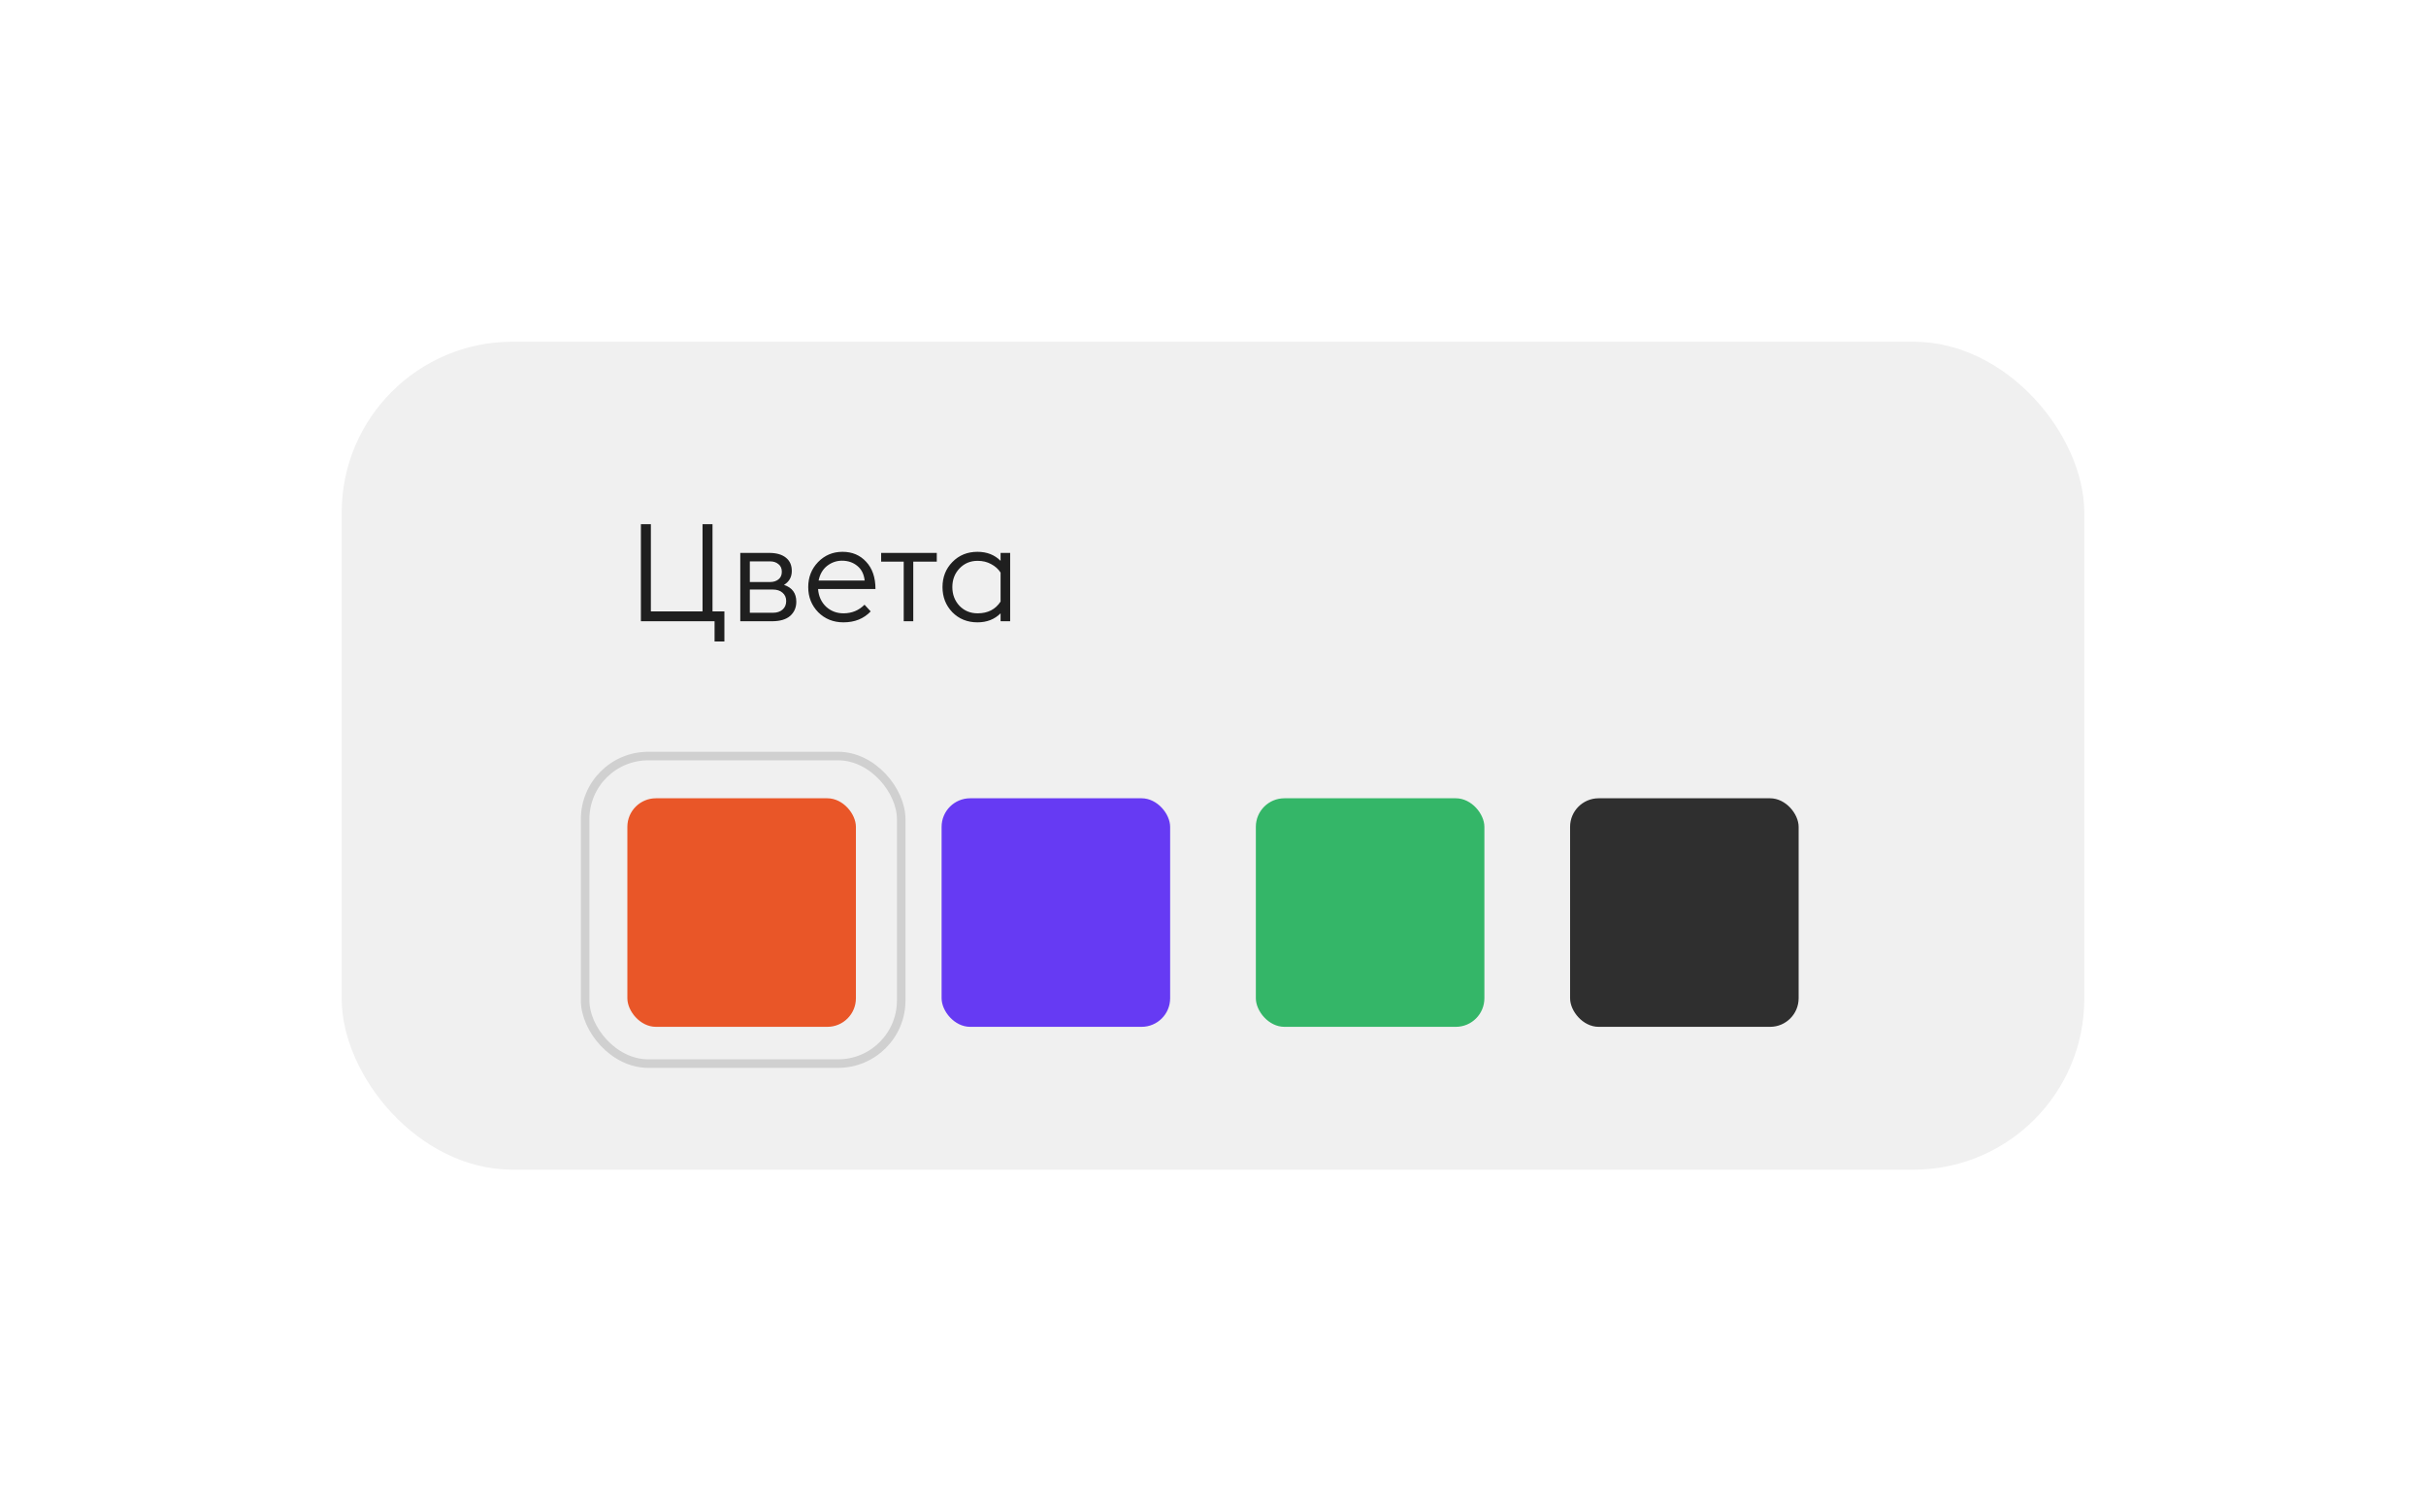
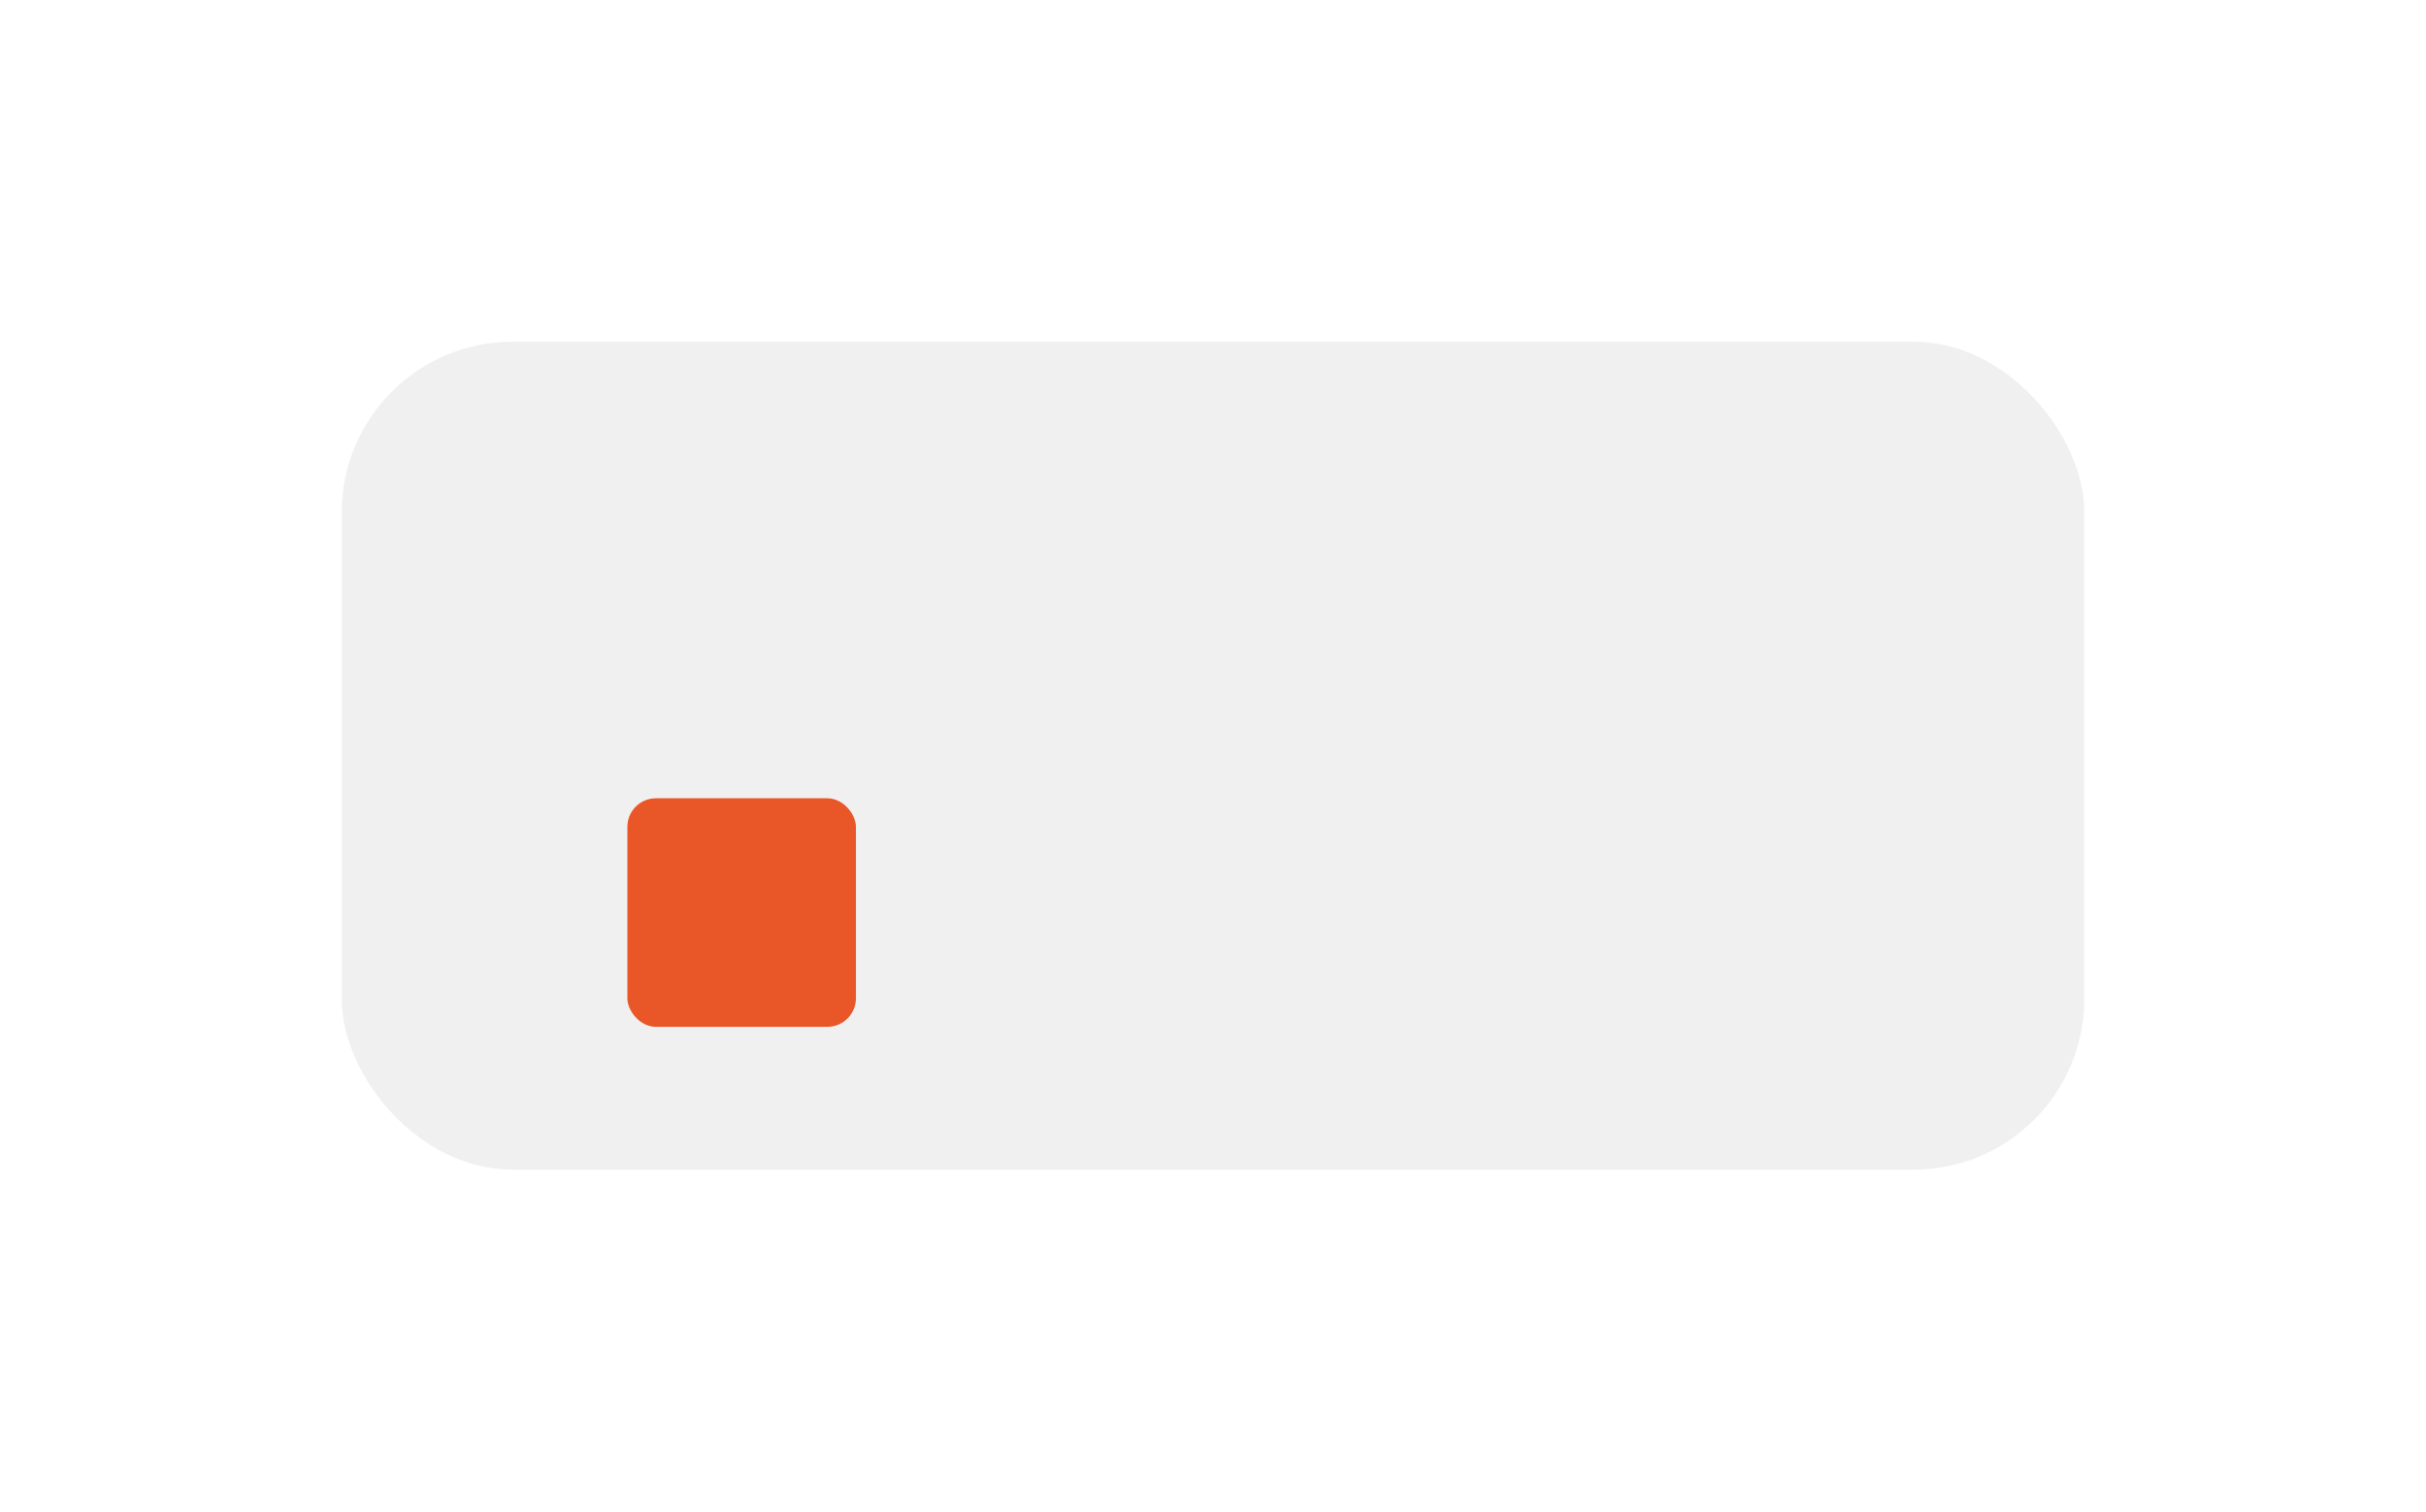
<svg xmlns="http://www.w3.org/2000/svg" width="284" height="177" viewBox="0 0 284 177" fill="none">
  <g filter="url(#filter0_d_1450_3916)">
    <rect x="40" y="20" width="204" height="96.918" rx="20" fill="#F0F0F0" />
-     <rect x="68.5" y="68.5" width="37" height="36" rx="7.389" stroke="#D0D0D0" />
-     <path d="M83.411 51.569H84.803V55.089H83.651V52.721H75.027V41.361H76.195V51.569H82.243V41.361H83.411V51.569ZM86.66 52.721V44.721H90.036C90.889 44.721 91.545 44.907 92.004 45.281C92.462 45.643 92.692 46.161 92.692 46.833C92.692 47.547 92.388 48.091 91.78 48.465C92.74 48.785 93.22 49.441 93.22 50.433C93.22 51.115 92.98 51.67 92.5 52.097C92.02 52.513 91.305 52.721 90.356 52.721H86.66ZM87.78 48.129H90.164C90.548 48.129 90.868 48.027 91.124 47.825C91.39 47.622 91.524 47.323 91.524 46.929C91.524 46.534 91.39 46.235 91.124 46.033C90.868 45.819 90.548 45.713 90.164 45.713H87.78V48.129ZM87.78 51.729H90.468C90.948 51.729 91.326 51.606 91.604 51.361C91.892 51.115 92.036 50.779 92.036 50.353C92.036 49.947 91.892 49.622 91.604 49.377C91.326 49.131 90.948 49.009 90.468 49.009H87.78V51.729ZM98.743 52.849C97.559 52.849 96.573 52.454 95.783 51.665C95.005 50.865 94.615 49.883 94.615 48.721C94.615 47.569 94.999 46.593 95.767 45.793C96.546 44.993 97.501 44.593 98.631 44.593C99.762 44.593 100.685 44.982 101.399 45.761C102.125 46.539 102.487 47.601 102.487 48.945H95.767C95.831 49.787 96.141 50.475 96.695 51.009C97.261 51.531 97.943 51.793 98.743 51.793C99.714 51.793 100.535 51.457 101.207 50.785L101.927 51.569C101.117 52.422 100.055 52.849 98.743 52.849ZM98.567 45.633C97.927 45.633 97.346 45.835 96.823 46.241C96.311 46.646 95.981 47.217 95.831 47.953H101.223C101.138 47.206 100.85 46.635 100.359 46.241C99.869 45.835 99.271 45.633 98.567 45.633ZM105.792 52.721V45.745H103.152V44.721H109.664V45.745H106.912V52.721H105.792ZM117.134 52.721V51.793C116.43 52.497 115.529 52.849 114.43 52.849C113.246 52.849 112.265 52.454 111.486 51.665C110.718 50.865 110.334 49.883 110.334 48.721C110.334 47.558 110.718 46.582 111.486 45.793C112.265 44.993 113.246 44.593 114.43 44.593C115.529 44.593 116.43 44.945 117.134 45.649V44.721H118.254V52.721H117.134ZM114.446 51.793C115.641 51.793 116.537 51.334 117.134 50.417V47.025C116.867 46.609 116.499 46.278 116.03 46.033C115.571 45.777 115.043 45.649 114.446 45.649C113.593 45.649 112.883 45.947 112.318 46.545C111.763 47.131 111.486 47.857 111.486 48.721C111.486 49.585 111.763 50.315 112.318 50.913C112.883 51.499 113.593 51.793 114.446 51.793Z" fill="#1F1F1F" />
    <g filter="url(#filter1_d_1450_3916)">
      <rect x="73.443" y="73.443" width="26.754" height="26.754" rx="3.344" fill="#E95628" />
    </g>
    <g filter="url(#filter2_i_1450_3916)">
-       <rect x="110.229" y="73.443" width="26.754" height="26.754" rx="3.344" fill="#663AF3" />
-     </g>
+       </g>
    <g filter="url(#filter3_i_1450_3916)">
-       <rect x="147.016" y="73.443" width="26.754" height="26.754" rx="3.344" fill="#34B668" />
-     </g>
+       </g>
    <g filter="url(#filter4_i_1450_3916)">
-       <rect x="183.803" y="73.443" width="26.754" height="26.754" rx="3.344" fill="#2F2F2F" />
-     </g>
+       </g>
  </g>
  <defs>
    <filter id="filter0_d_1450_3916" x="0" y="0" width="284" height="176.918" filterUnits="userSpaceOnUse" color-interpolation-filters="sRGB">
      <feFlood flood-opacity="0" result="BackgroundImageFix" />
      <feColorMatrix in="SourceAlpha" type="matrix" values="0 0 0 0 0 0 0 0 0 0 0 0 0 0 0 0 0 0 127 0" result="hardAlpha" />
      <feOffset dy="20" />
      <feGaussianBlur stdDeviation="20" />
      <feColorMatrix type="matrix" values="0 0 0 0 0 0 0 0 0 0 0 0 0 0 0 0 0 0 0.25 0" />
      <feBlend mode="normal" in2="BackgroundImageFix" result="effect1_dropShadow_1450_3916" />
      <feBlend mode="normal" in="SourceGraphic" in2="effect1_dropShadow_1450_3916" result="shape" />
    </filter>
    <filter id="filter1_d_1450_3916" x="28.443" y="28.443" width="116.754" height="116.754" filterUnits="userSpaceOnUse" color-interpolation-filters="sRGB">
      <feFlood flood-opacity="0" result="BackgroundImageFix" />
      <feColorMatrix in="SourceAlpha" type="matrix" values="0 0 0 0 0 0 0 0 0 0 0 0 0 0 0 0 0 0 127 0" result="hardAlpha" />
      <feOffset />
      <feGaussianBlur stdDeviation="22.5" />
      <feColorMatrix type="matrix" values="0 0 0 0 0.914 0 0 0 0 0.337 0 0 0 0 0.157 0 0 0 0.75 0" />
      <feBlend mode="normal" in2="BackgroundImageFix" result="effect1_dropShadow_1450_3916" />
      <feBlend mode="normal" in="SourceGraphic" in2="effect1_dropShadow_1450_3916" result="shape" />
    </filter>
    <filter id="filter2_i_1450_3916" x="110.229" y="73.443" width="26.754" height="26.754" filterUnits="userSpaceOnUse" color-interpolation-filters="sRGB">
      <feFlood flood-opacity="0" result="BackgroundImageFix" />
      <feBlend mode="normal" in="SourceGraphic" in2="BackgroundImageFix" result="shape" />
      <feColorMatrix in="SourceAlpha" type="matrix" values="0 0 0 0 0 0 0 0 0 0 0 0 0 0 0 0 0 0 127 0" result="hardAlpha" />
      <feMorphology radius="1.672" operator="erode" in="SourceAlpha" result="effect1_innerShadow_1450_3916" />
      <feOffset />
      <feComposite in2="hardAlpha" operator="arithmetic" k2="-1" k3="1" />
      <feColorMatrix type="matrix" values="0 0 0 0 1 0 0 0 0 1 0 0 0 0 1 0 0 0 0.1 0" />
      <feBlend mode="normal" in2="shape" result="effect1_innerShadow_1450_3916" />
    </filter>
    <filter id="filter3_i_1450_3916" x="147.016" y="73.443" width="26.754" height="26.754" filterUnits="userSpaceOnUse" color-interpolation-filters="sRGB">
      <feFlood flood-opacity="0" result="BackgroundImageFix" />
      <feBlend mode="normal" in="SourceGraphic" in2="BackgroundImageFix" result="shape" />
      <feColorMatrix in="SourceAlpha" type="matrix" values="0 0 0 0 0 0 0 0 0 0 0 0 0 0 0 0 0 0 127 0" result="hardAlpha" />
      <feMorphology radius="1.672" operator="erode" in="SourceAlpha" result="effect1_innerShadow_1450_3916" />
      <feOffset />
      <feComposite in2="hardAlpha" operator="arithmetic" k2="-1" k3="1" />
      <feColorMatrix type="matrix" values="0 0 0 0 1 0 0 0 0 1 0 0 0 0 1 0 0 0 0.1 0" />
      <feBlend mode="normal" in2="shape" result="effect1_innerShadow_1450_3916" />
    </filter>
    <filter id="filter4_i_1450_3916" x="183.803" y="73.443" width="26.754" height="26.754" filterUnits="userSpaceOnUse" color-interpolation-filters="sRGB">
      <feFlood flood-opacity="0" result="BackgroundImageFix" />
      <feBlend mode="normal" in="SourceGraphic" in2="BackgroundImageFix" result="shape" />
      <feColorMatrix in="SourceAlpha" type="matrix" values="0 0 0 0 0 0 0 0 0 0 0 0 0 0 0 0 0 0 127 0" result="hardAlpha" />
      <feMorphology radius="1.672" operator="erode" in="SourceAlpha" result="effect1_innerShadow_1450_3916" />
      <feOffset />
      <feComposite in2="hardAlpha" operator="arithmetic" k2="-1" k3="1" />
      <feColorMatrix type="matrix" values="0 0 0 0 1 0 0 0 0 1 0 0 0 0 1 0 0 0 0.1 0" />
      <feBlend mode="normal" in2="shape" result="effect1_innerShadow_1450_3916" />
    </filter>
  </defs>
</svg>